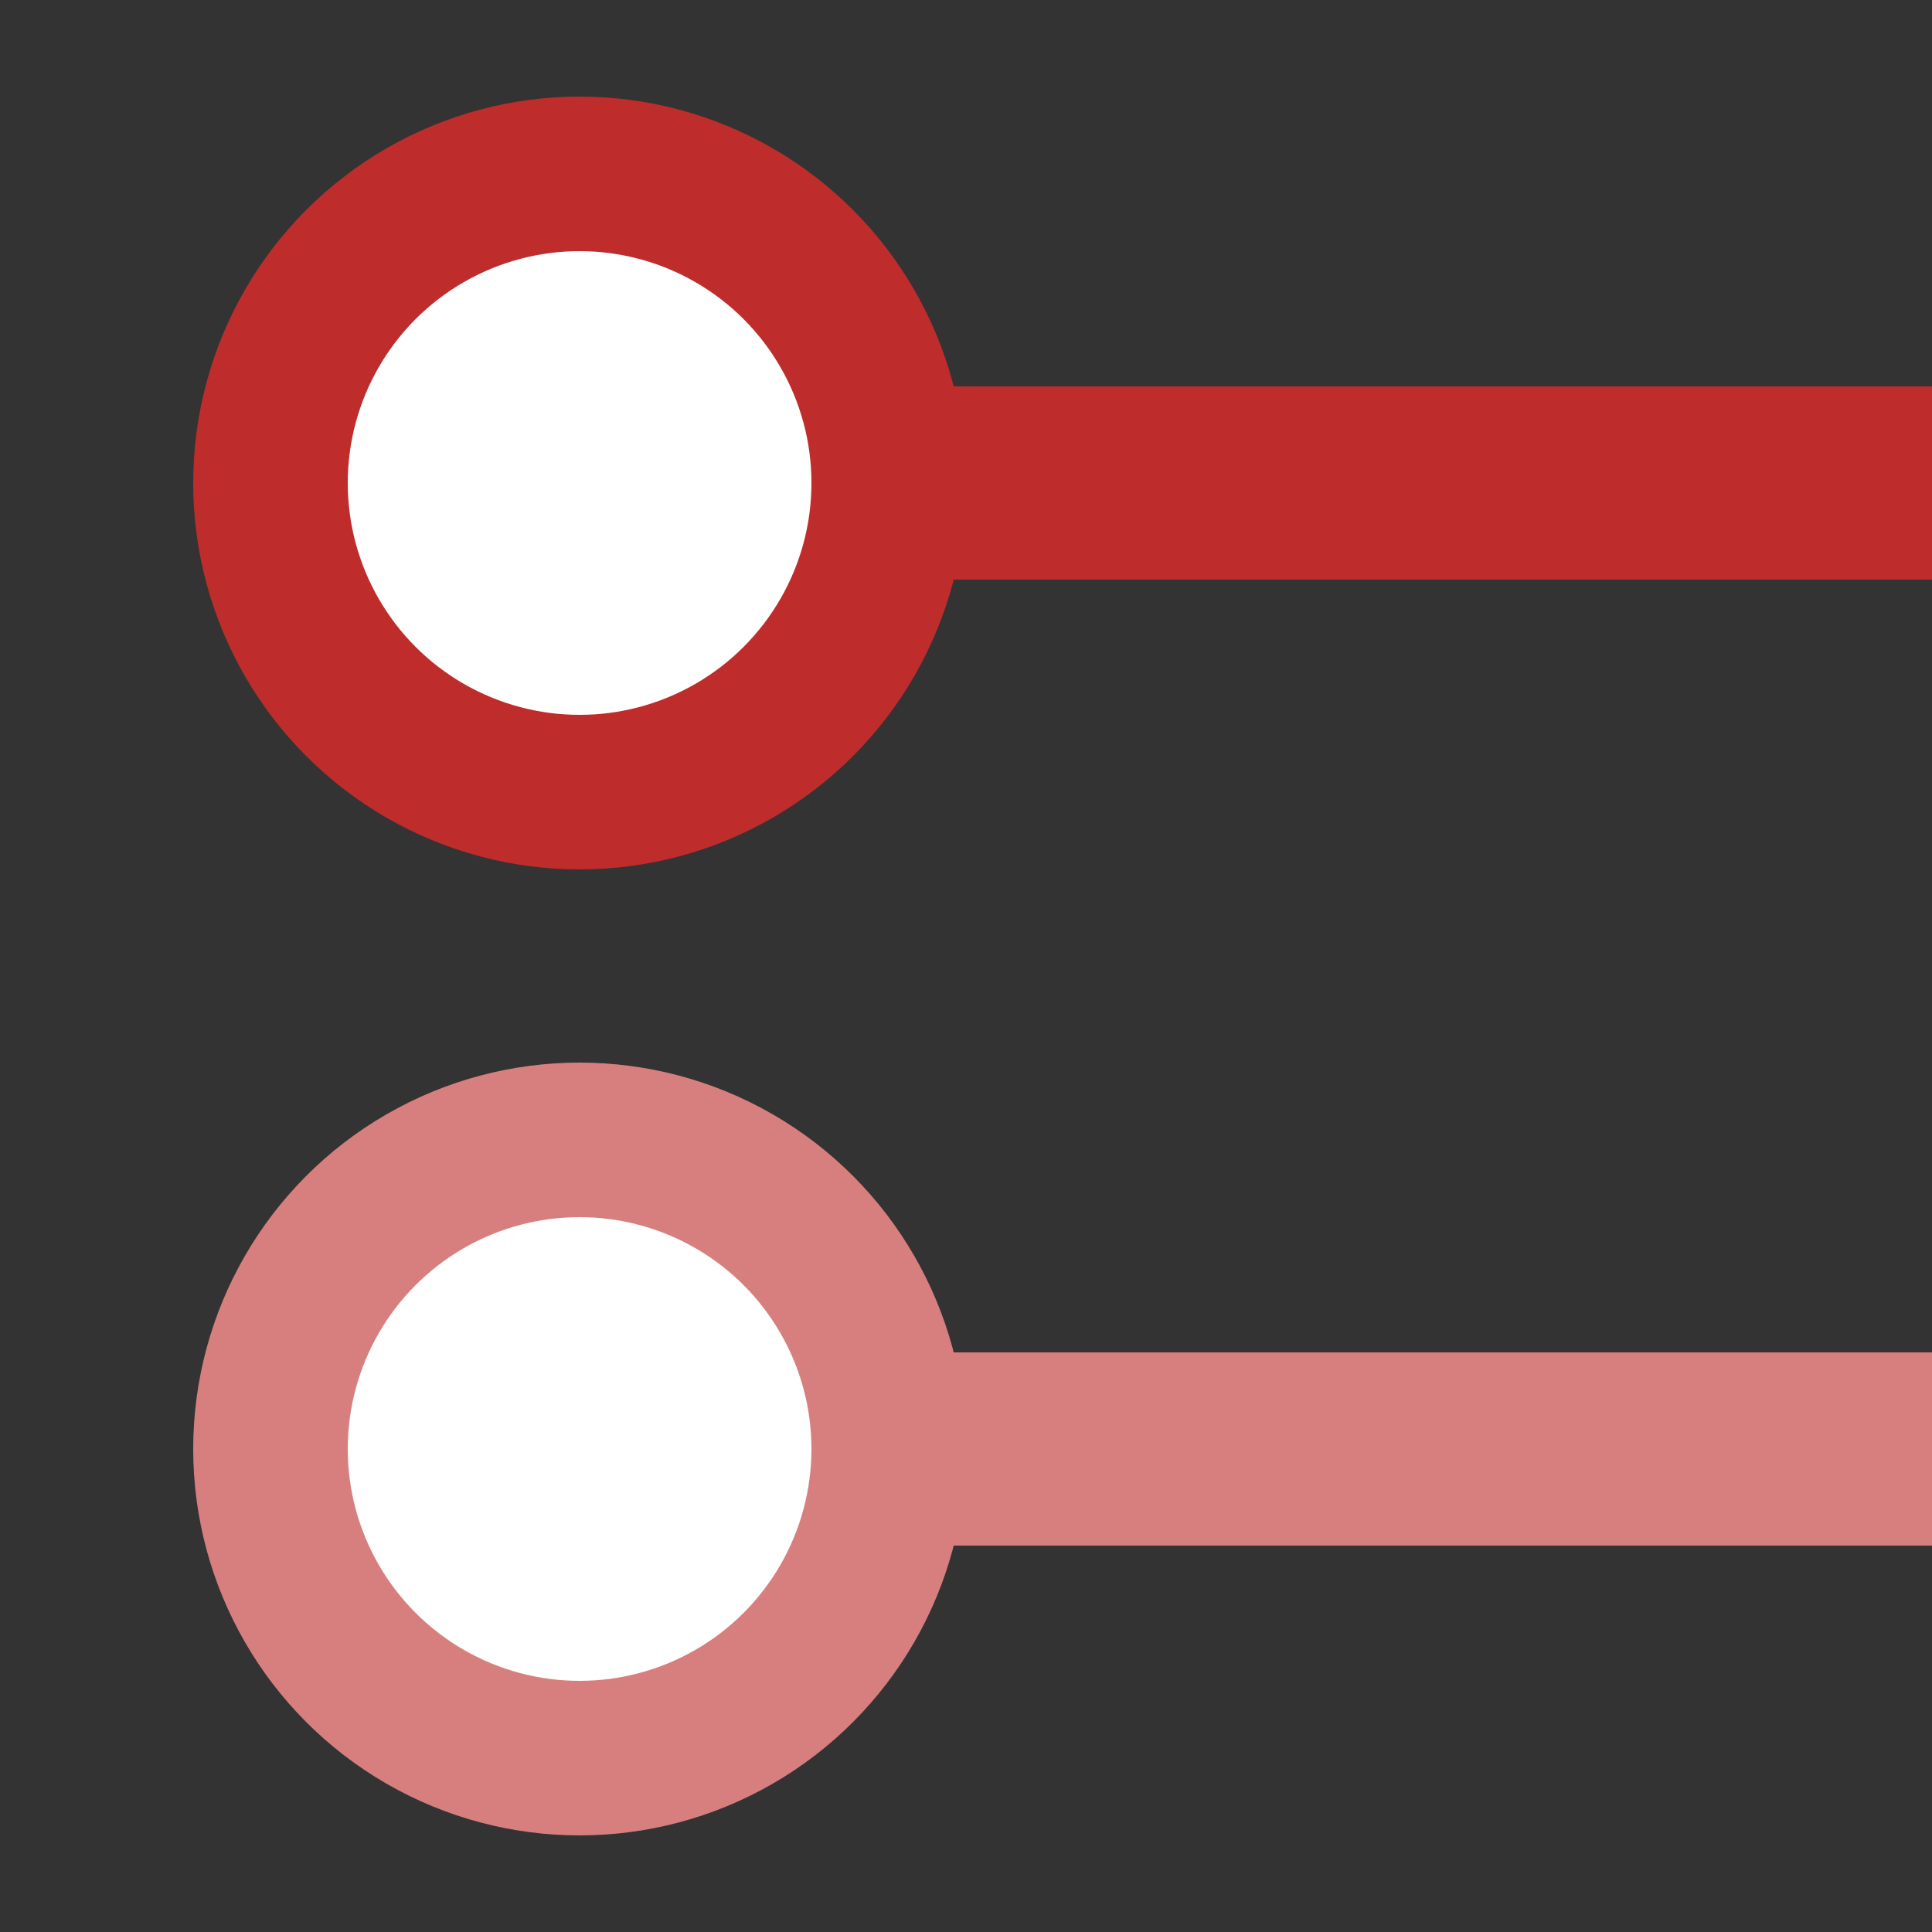
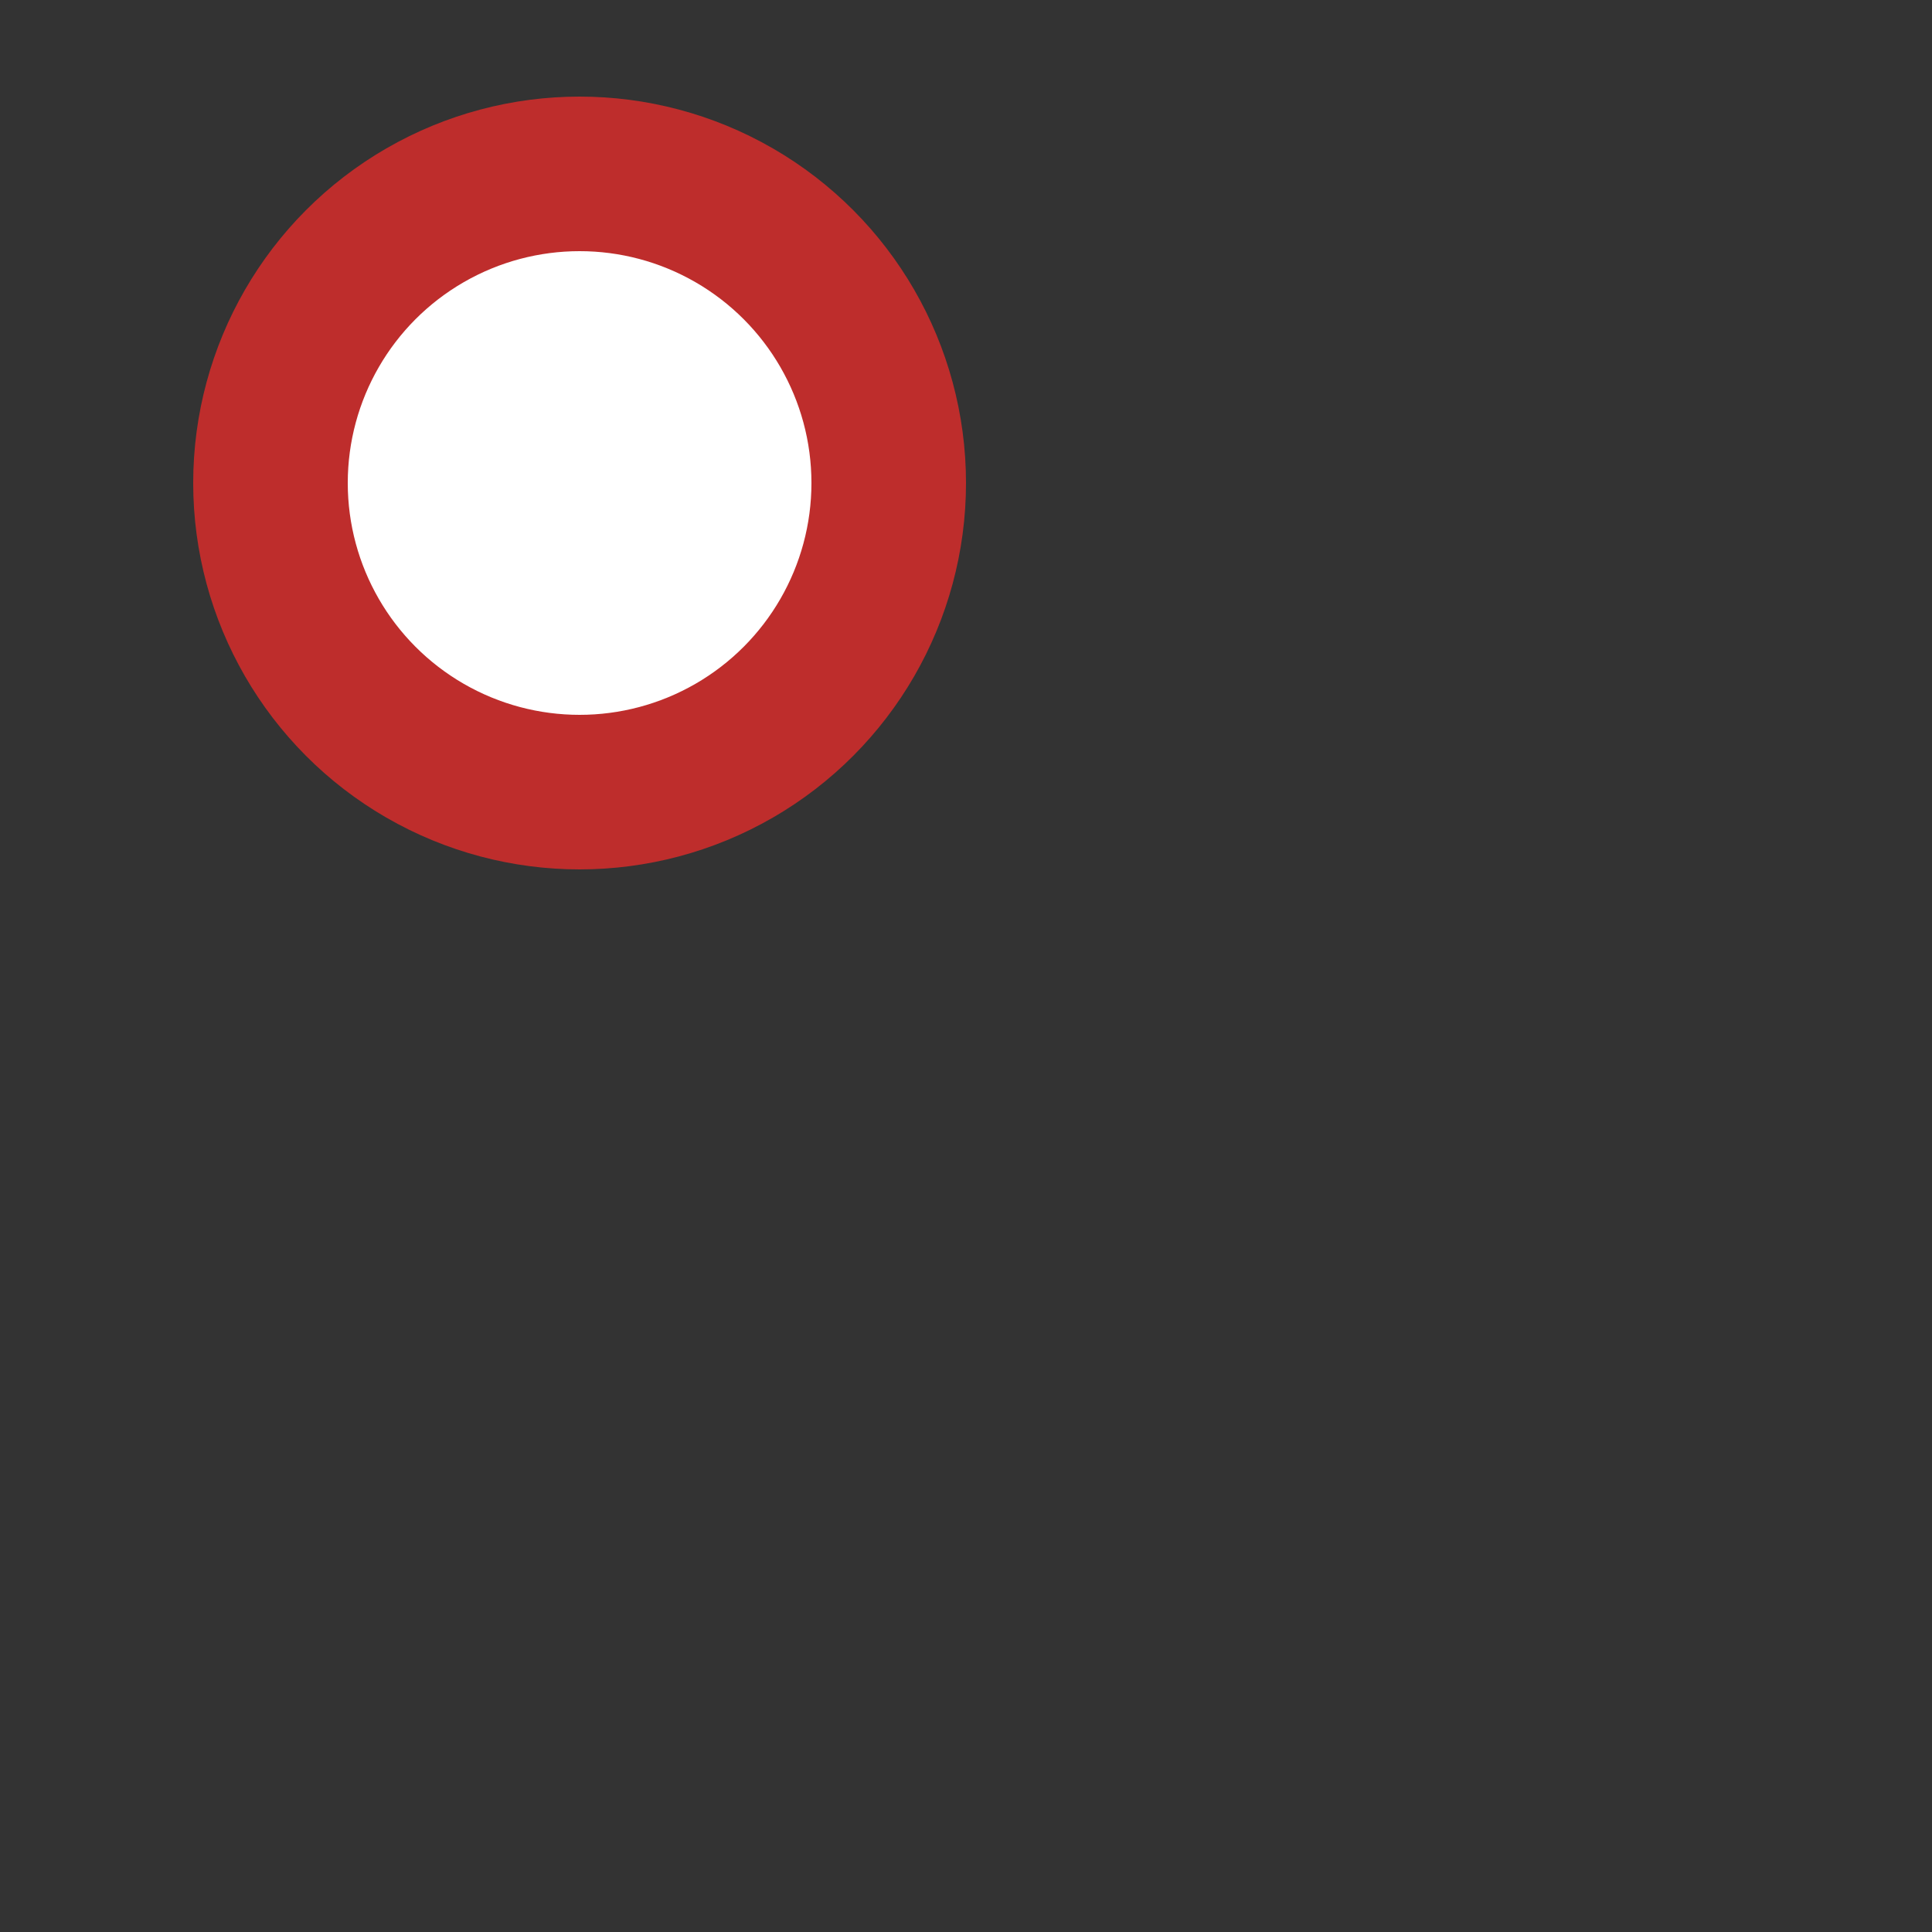
<svg xmlns="http://www.w3.org/2000/svg" width="500" height="500" version="1.1">
  <rect width="100%" height="100%" fill="#333333" stroke="none" />
  <title>vKBSTl-exKBSTl</title>
  <g stroke-width="50">
-     <path stroke="#be2d2c" d="M 225,125 H 500" />
-     <path stroke="#d77f7e" d="M 225,375 h 275" />
-   </g>
+     </g>
  <g style="fill:#ffffff;stroke-width:40">
    <circle stroke="#be2d2c" cx="150" cy="125" r="80" />
-     <circle stroke="#d77f7e" cx="150" cy="375" r="80" />
  </g>
</svg>